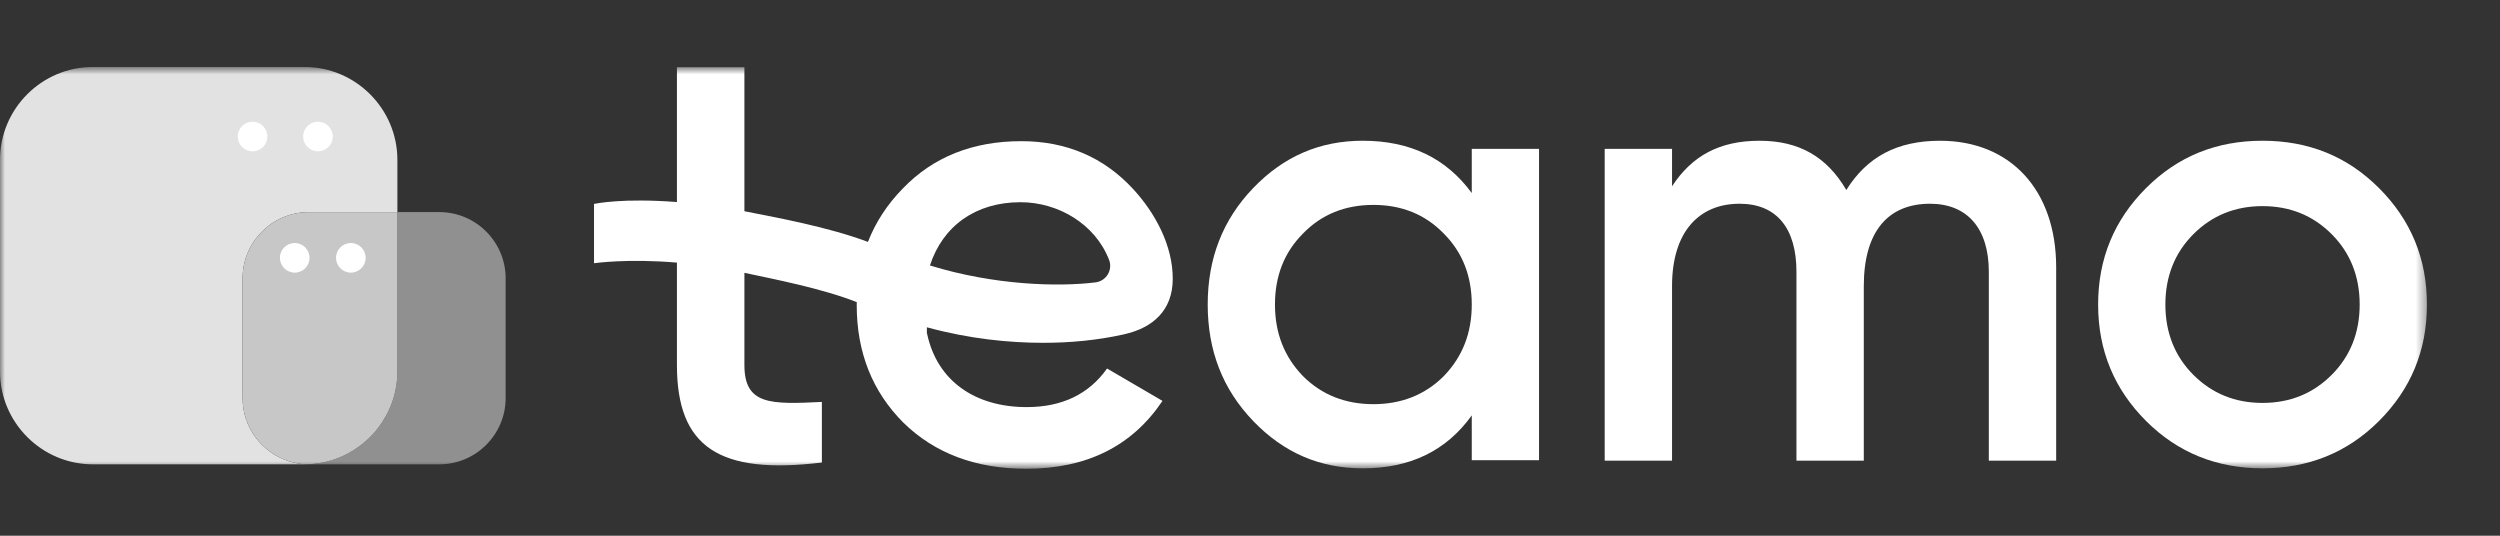
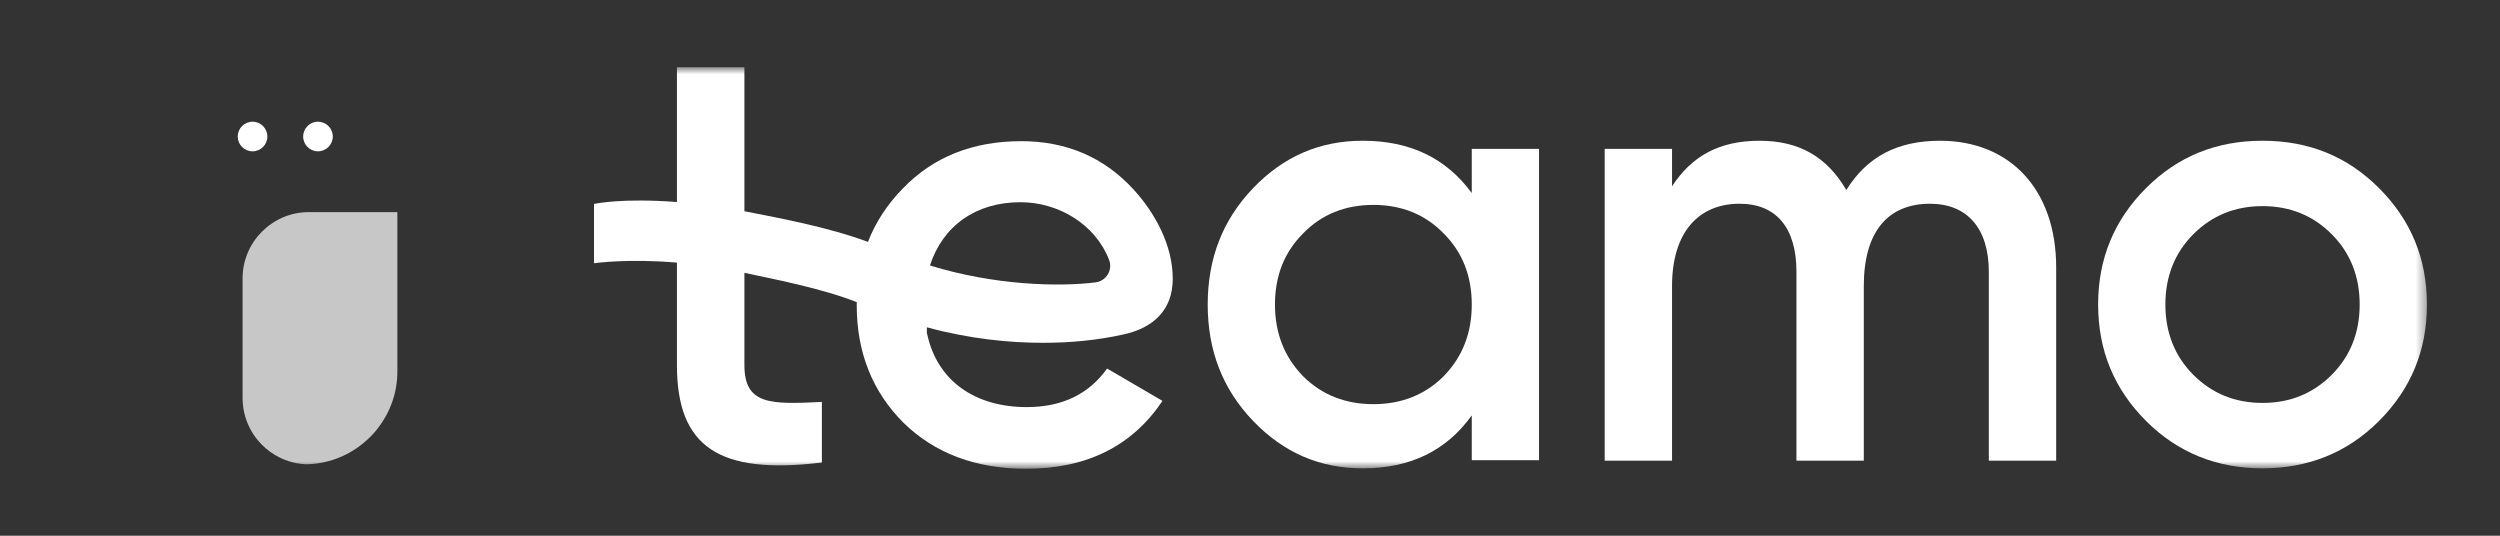
<svg xmlns="http://www.w3.org/2000/svg" width="252" height="54" viewBox="0 0 252 54" fill="none">
  <rect x="0" y="0" width="252" height="54" fill="#333333" stroke="none" />
  <mask id="mask0_2_73" style="mask-type:luminance" maskUnits="userSpaceOnUse" x="0" y="6" width="245" height="42">
    <path d="M244.635 6.75H0V47.25H244.635V6.75Z" fill="white" />
  </mask>
  <g mask="url(#mask0_2_73)">
    <path d="M148.354 19.46C145.78 15.945 142.139 14.187 137.369 14.187C133.038 14.187 129.397 15.755 126.32 18.958C123.245 22.159 121.737 26.052 121.737 30.697C121.737 35.343 123.244 39.234 126.32 42.436C129.397 45.637 133.036 47.208 137.369 47.208C142.141 47.208 145.781 45.449 148.354 41.872V46.391H155.134V15.005H148.354V19.46ZM145.53 37.915C143.647 39.798 141.261 40.74 138.436 40.74C135.611 40.74 133.226 39.798 131.342 37.915C129.459 35.969 128.517 33.584 128.517 30.697C128.517 27.81 129.459 25.424 131.342 23.541C133.225 21.595 135.611 20.654 138.436 20.654C141.261 20.654 143.645 21.596 145.53 23.541C147.412 25.424 148.354 27.81 148.354 30.697C148.354 33.584 147.412 35.971 145.53 37.915Z" fill="white" />
    <path d="M239.802 18.958C236.601 15.757 232.708 14.187 228.062 14.187C223.418 14.187 219.527 15.755 216.324 18.958C213.123 22.159 211.491 26.052 211.491 30.697C211.491 35.343 213.123 39.234 216.324 42.436C219.525 45.637 223.479 47.208 228.062 47.208C232.646 47.208 236.6 45.639 239.802 42.436C243.004 39.235 244.635 35.343 244.635 30.697C244.635 26.052 243.004 22.161 239.802 18.958ZM235.03 37.789C233.149 39.672 230.825 40.614 228.062 40.614C225.3 40.614 222.978 39.672 221.095 37.789C219.212 35.907 218.27 33.52 218.27 30.696C218.27 27.871 219.212 25.486 221.095 23.602C222.978 21.719 225.3 20.777 228.062 20.777C230.825 20.777 233.149 21.719 235.03 23.602C236.913 25.484 237.855 27.871 237.855 30.696C237.855 33.52 236.913 35.905 235.03 37.789Z" fill="white" />
    <path d="M195.553 14.188C191.216 14.188 188.183 15.822 186.109 19.154C184.162 15.822 181.379 14.188 177.358 14.188C173.335 14.188 170.554 15.696 168.542 18.777V15.006H161.753V46.435H168.542V28.834C168.542 23.365 171.261 20.537 175.347 20.537C179.118 20.537 181.082 23.051 181.082 27.388V46.435H187.871V28.834C187.871 23.303 190.338 20.537 194.549 20.537C198.32 20.537 200.473 23.051 200.473 27.388V46.435H207.262V26.948C207.262 19.154 202.655 14.188 195.553 14.188Z" fill="white" />
    <path d="M102.929 14.231C98.096 14.231 94.079 15.799 91.002 19.002C89.438 20.598 88.265 22.39 87.489 24.384C83.565 22.904 78.292 21.925 75.036 21.293V6.773H68.235V20.366C62.801 19.951 60.14 20.507 59.876 20.554V26.534C59.932 26.525 63.282 26.047 68.235 26.472V36.797C68.235 45.047 72.454 47.881 82.845 46.622V40.514C77.681 40.766 75.036 40.83 75.036 36.799V27.501C77.972 28.13 82.866 29.071 86.363 30.456C86.363 30.551 86.357 30.645 86.357 30.741C86.357 35.512 87.925 39.467 91.064 42.606C94.203 45.683 98.346 47.251 103.432 47.251C109.521 47.251 114.103 44.991 117.179 40.409L111.592 37.145C109.772 39.718 107.073 41.036 103.494 41.036C98.284 41.036 94.455 38.399 93.449 33.628H93.429V32.992C97.741 34.167 101.745 34.555 105.157 34.555C107.892 34.555 110.627 34.3 113.299 33.701C116.245 33.041 118.197 31.266 118.213 28.132C118.228 24.77 116.459 21.484 114.227 19.062C111.276 15.861 107.509 14.229 102.928 14.229L102.929 14.231ZM93.737 26.759C95.032 22.785 98.336 20.383 102.867 20.383C106.631 20.383 110.381 22.547 111.795 26.194C112.19 27.212 111.512 28.331 110.427 28.464C106.683 28.927 100.229 28.763 93.737 26.759Z" fill="white" />
-     <path d="M24.452 40.132V28.055C24.452 24.385 27.456 21.381 31.126 21.381H40.056V16.109C40.056 10.963 35.844 6.752 30.698 6.752H9.357C4.211 6.75 0 10.962 0 16.108V37.447C0 42.593 4.211 46.804 9.357 46.804H30.697C30.774 46.804 30.851 46.803 30.929 46.8C30.281 46.78 29.654 46.668 29.064 46.475C26.394 45.601 24.452 43.084 24.452 40.132Z" fill="#E2E2E2" />
-     <path d="M44.295 21.379H40.056V37.447C40.056 41.746 37.116 45.391 33.147 46.475C32.437 46.669 31.695 46.781 30.931 46.799C30.996 46.801 31.061 46.804 31.126 46.804H44.295C47.965 46.804 50.968 43.8 50.968 40.13V28.053C50.968 24.383 47.965 21.379 44.295 21.379Z" fill="#909090" />
    <path d="M40.055 37.448V21.381H31.126C27.456 21.381 24.452 24.385 24.452 28.055V40.132C24.452 43.084 26.395 45.603 29.064 46.477C29.654 46.669 30.281 46.783 30.928 46.801C31.693 46.781 32.435 46.669 33.145 46.477C37.114 45.393 40.055 41.748 40.055 37.448Z" fill="#C7C7C7" />
    <path d="M25.458 15.253C26.282 15.253 26.95 14.585 26.95 13.761C26.95 12.936 26.282 12.268 25.458 12.268C24.633 12.268 23.965 12.936 23.965 13.761C23.965 14.585 24.633 15.253 25.458 15.253Z" fill="white" />
    <path d="M32.052 15.253C32.877 15.253 33.545 14.585 33.545 13.761C33.545 12.936 32.877 12.268 32.052 12.268C31.228 12.268 30.56 12.936 30.56 13.761C30.56 14.585 31.228 15.253 32.052 15.253Z" fill="white" />
-     <path d="M29.708 27.482C30.532 27.482 31.2 26.814 31.2 25.989C31.2 25.165 30.532 24.496 29.708 24.496C28.883 24.496 28.215 25.165 28.215 25.989C28.215 26.814 28.883 27.482 29.708 27.482Z" fill="white" />
-     <path d="M35.365 27.482C36.189 27.482 36.858 26.814 36.858 25.989C36.858 25.165 36.189 24.496 35.365 24.496C34.541 24.496 33.872 25.165 33.872 25.989C33.872 26.814 34.541 27.482 35.365 27.482Z" fill="white" />
  </g>
</svg>